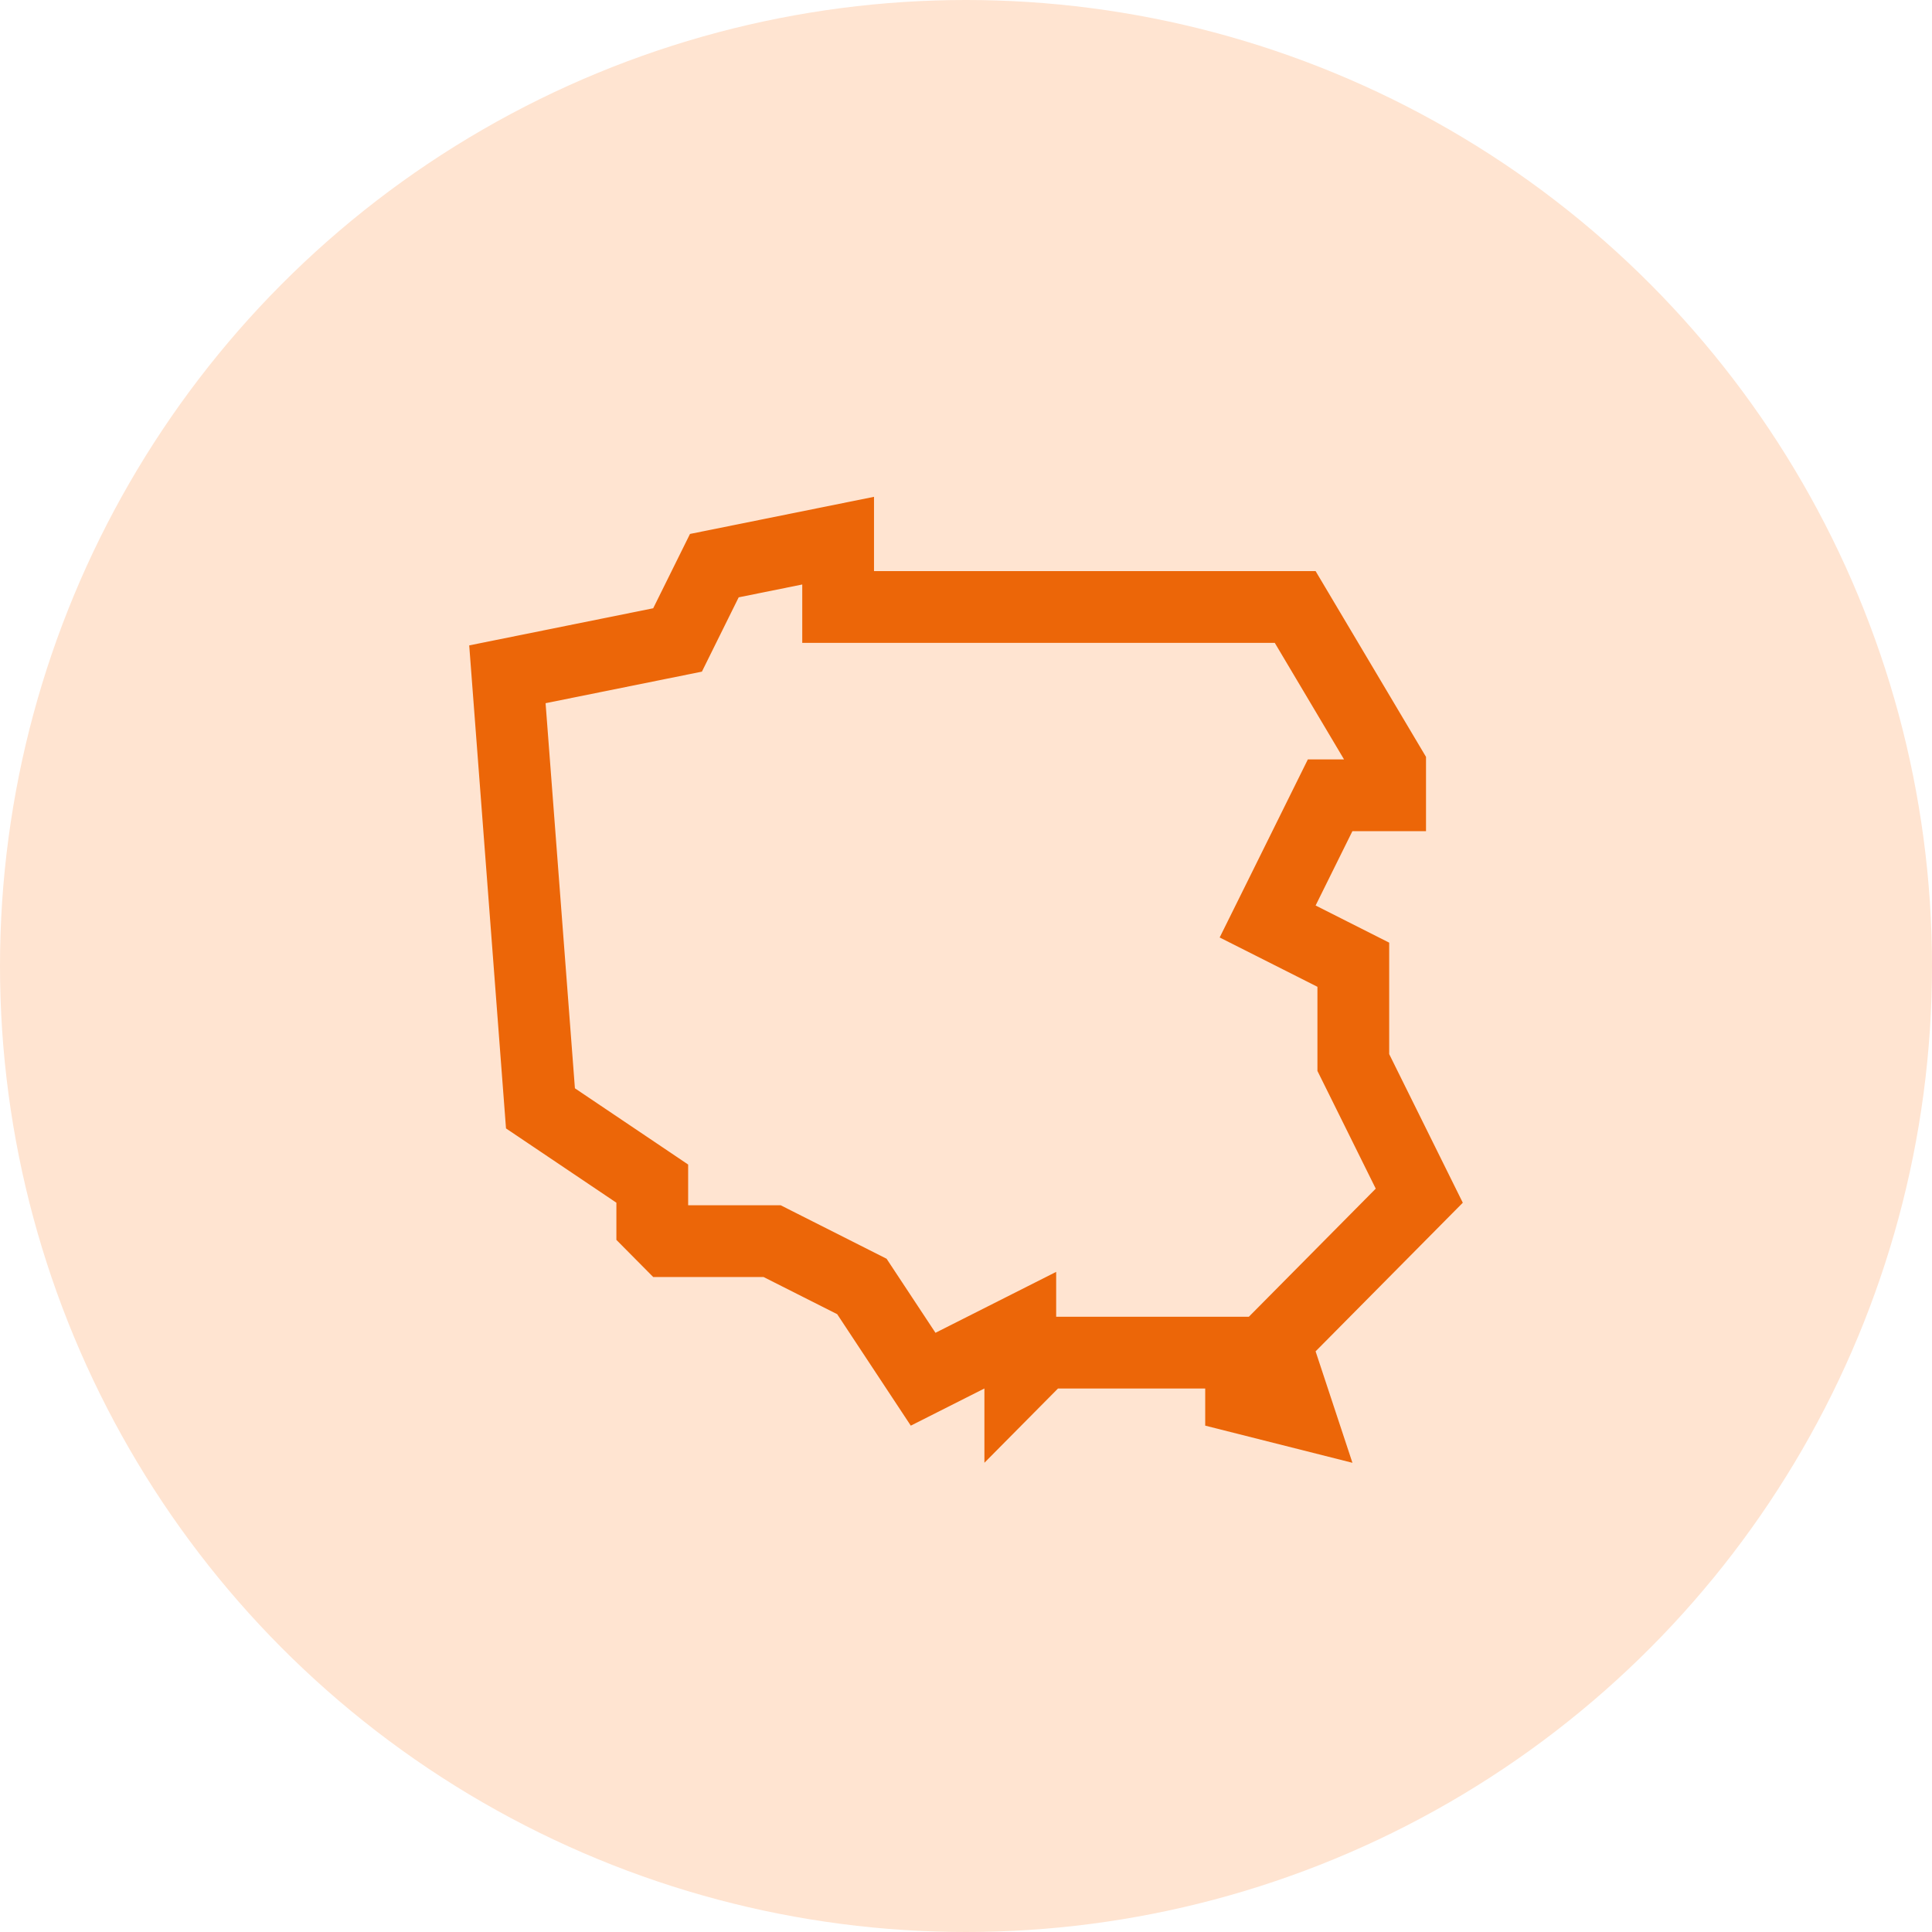
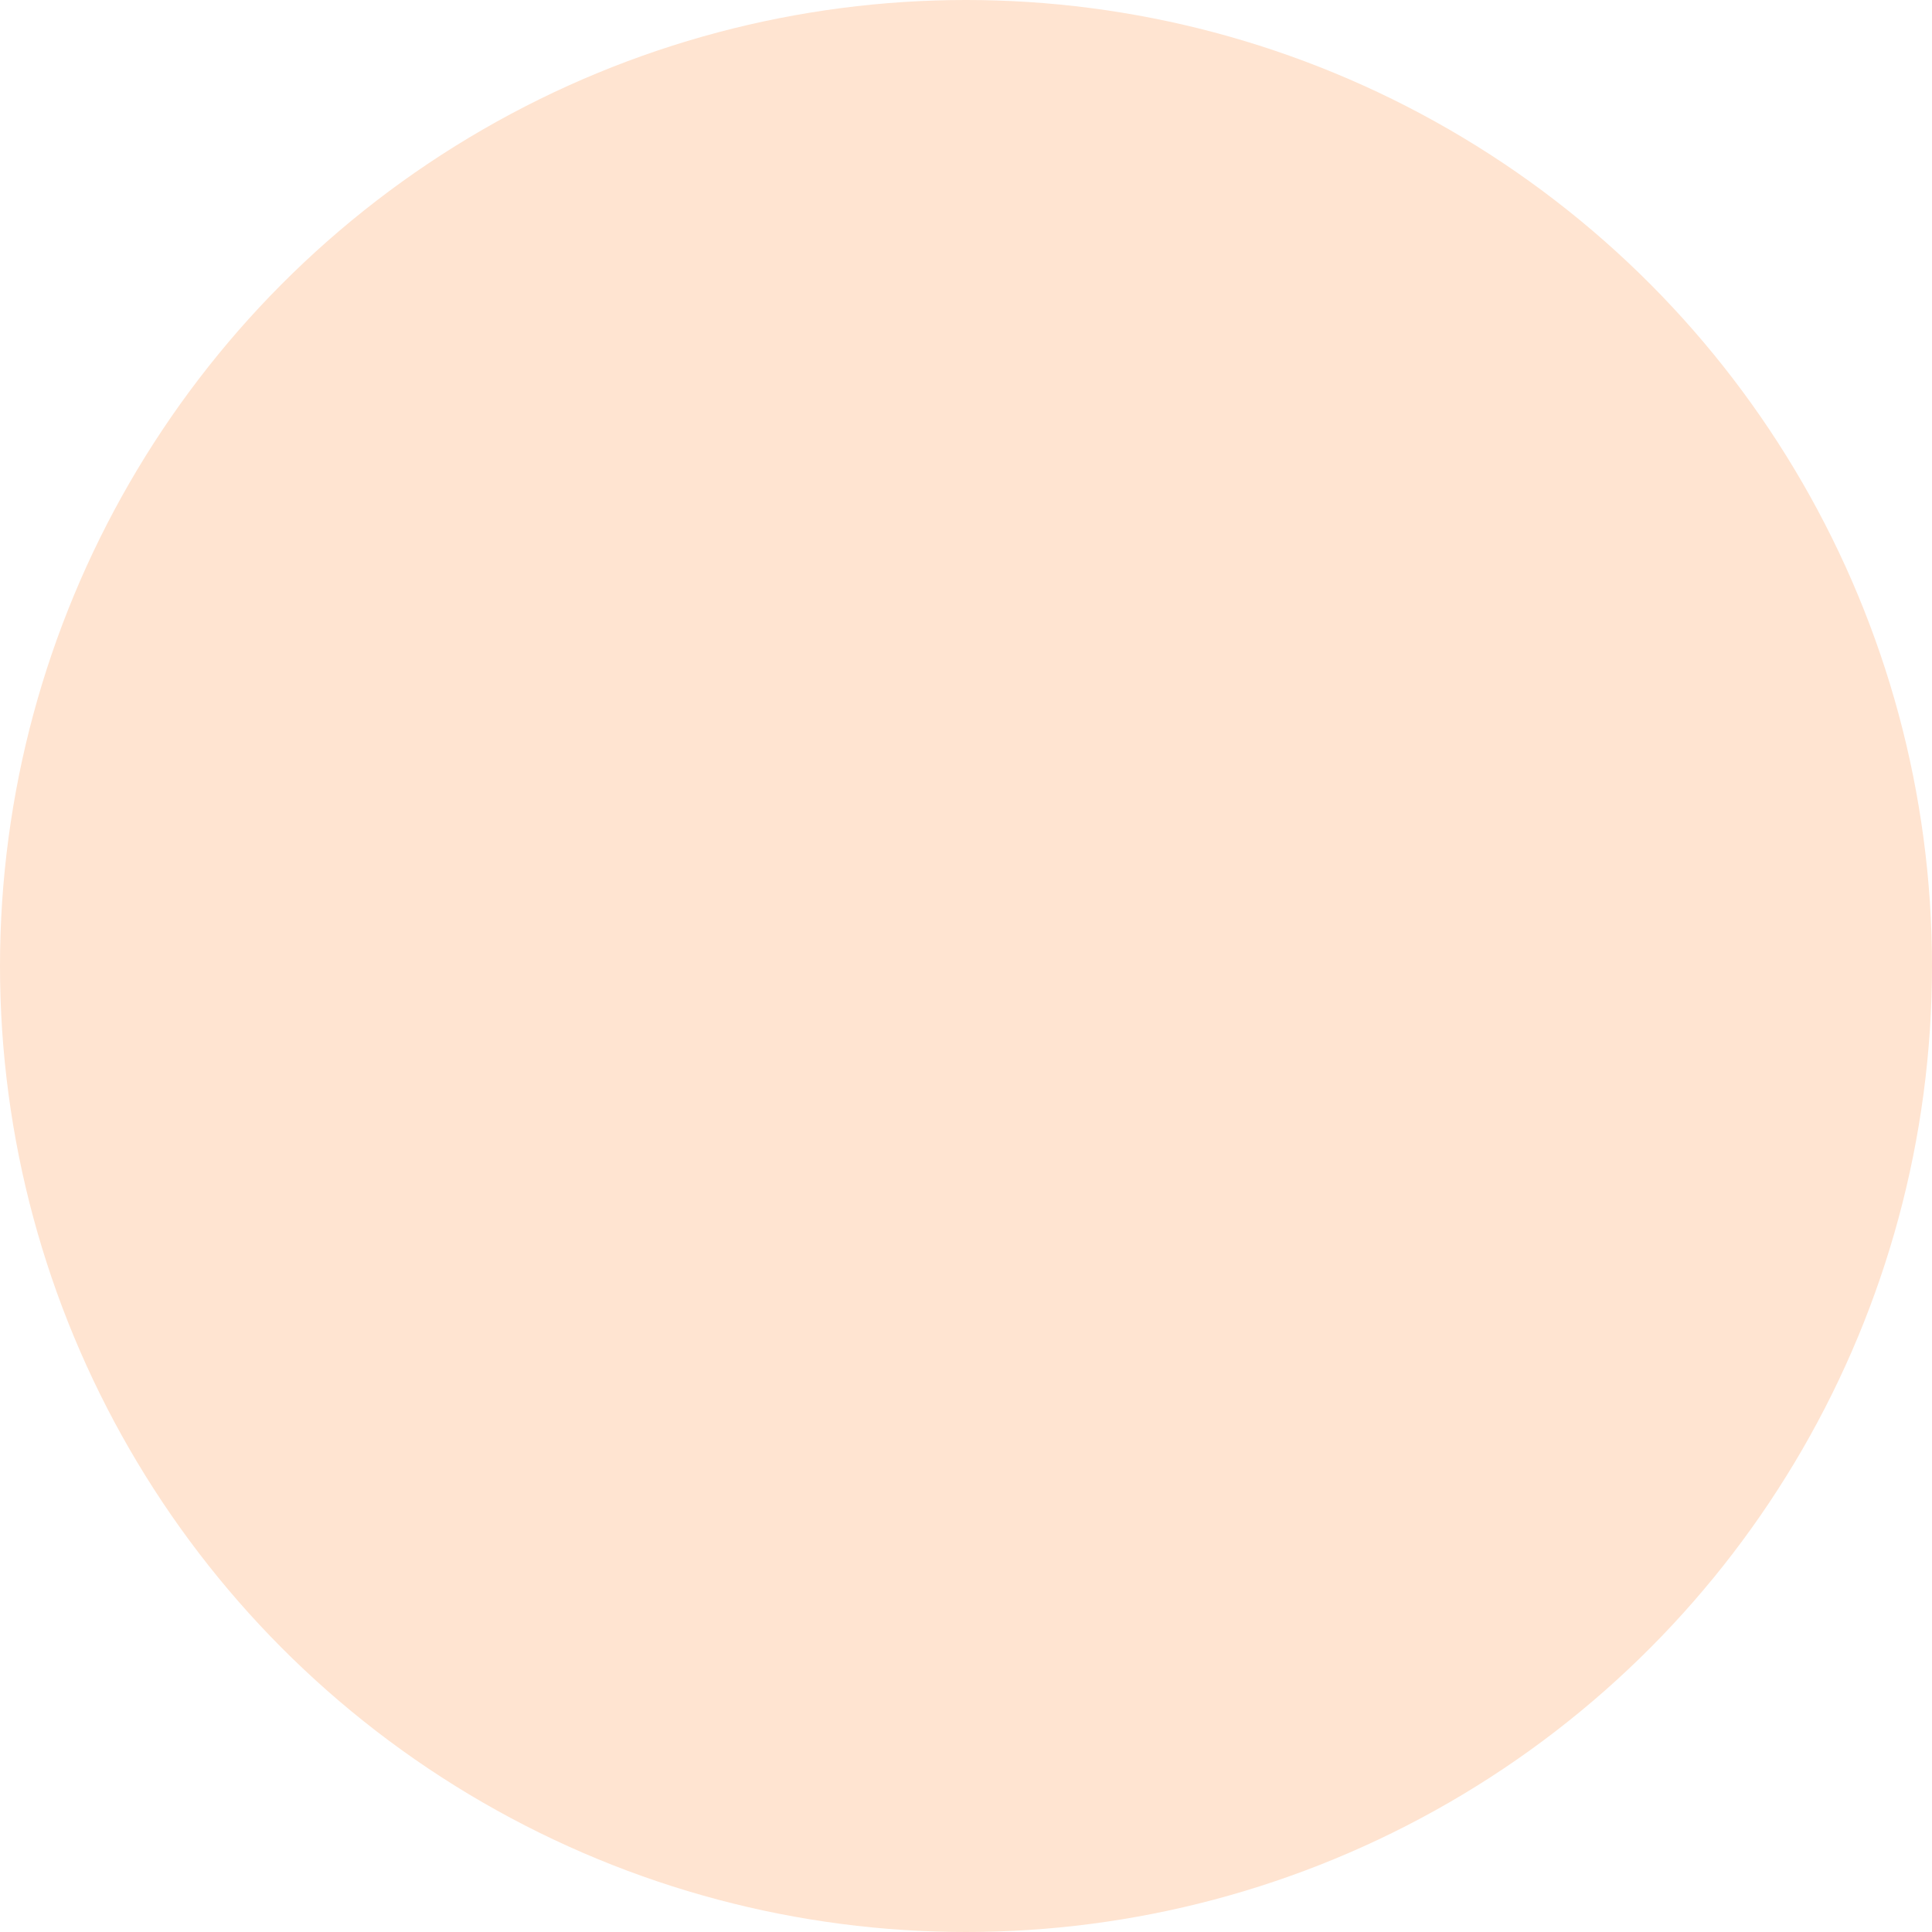
<svg xmlns="http://www.w3.org/2000/svg" width="70" height="70" viewBox="0 0 70 70" fill="none">
  <circle cx="35" cy="35" r="35" fill="#FFE4D1" />
-   <path d="M46.432 49.369L47.024 51.16L44.967 50.641V50.308V49.008H43.667H38.333H37.791L37.41 49.393L36.967 49.84V48.195L35.081 49.147L33.447 49.972L31.418 46.899L31.228 46.611L30.919 46.455L28.253 45.109L27.976 44.969H27.667H24.209L23.633 44.388V43.577V42.885L23.059 42.498L19.582 40.158L18.384 24.431L23.924 23.313L24.549 23.187L24.832 22.615L25.882 20.494L30.367 19.589V20.692V21.992H31.667H46.927L50.367 27.78V28.815H49H48.193L47.835 29.538L46.502 32.231L45.929 33.387L47.081 33.968L49.033 34.954V38.192V38.497L49.168 38.769L51.423 43.322L46.743 48.047L46.182 48.613L46.432 49.369Z" fill="#FFE4D1" stroke="#EC6608" stroke-width="2.6" />
</svg>